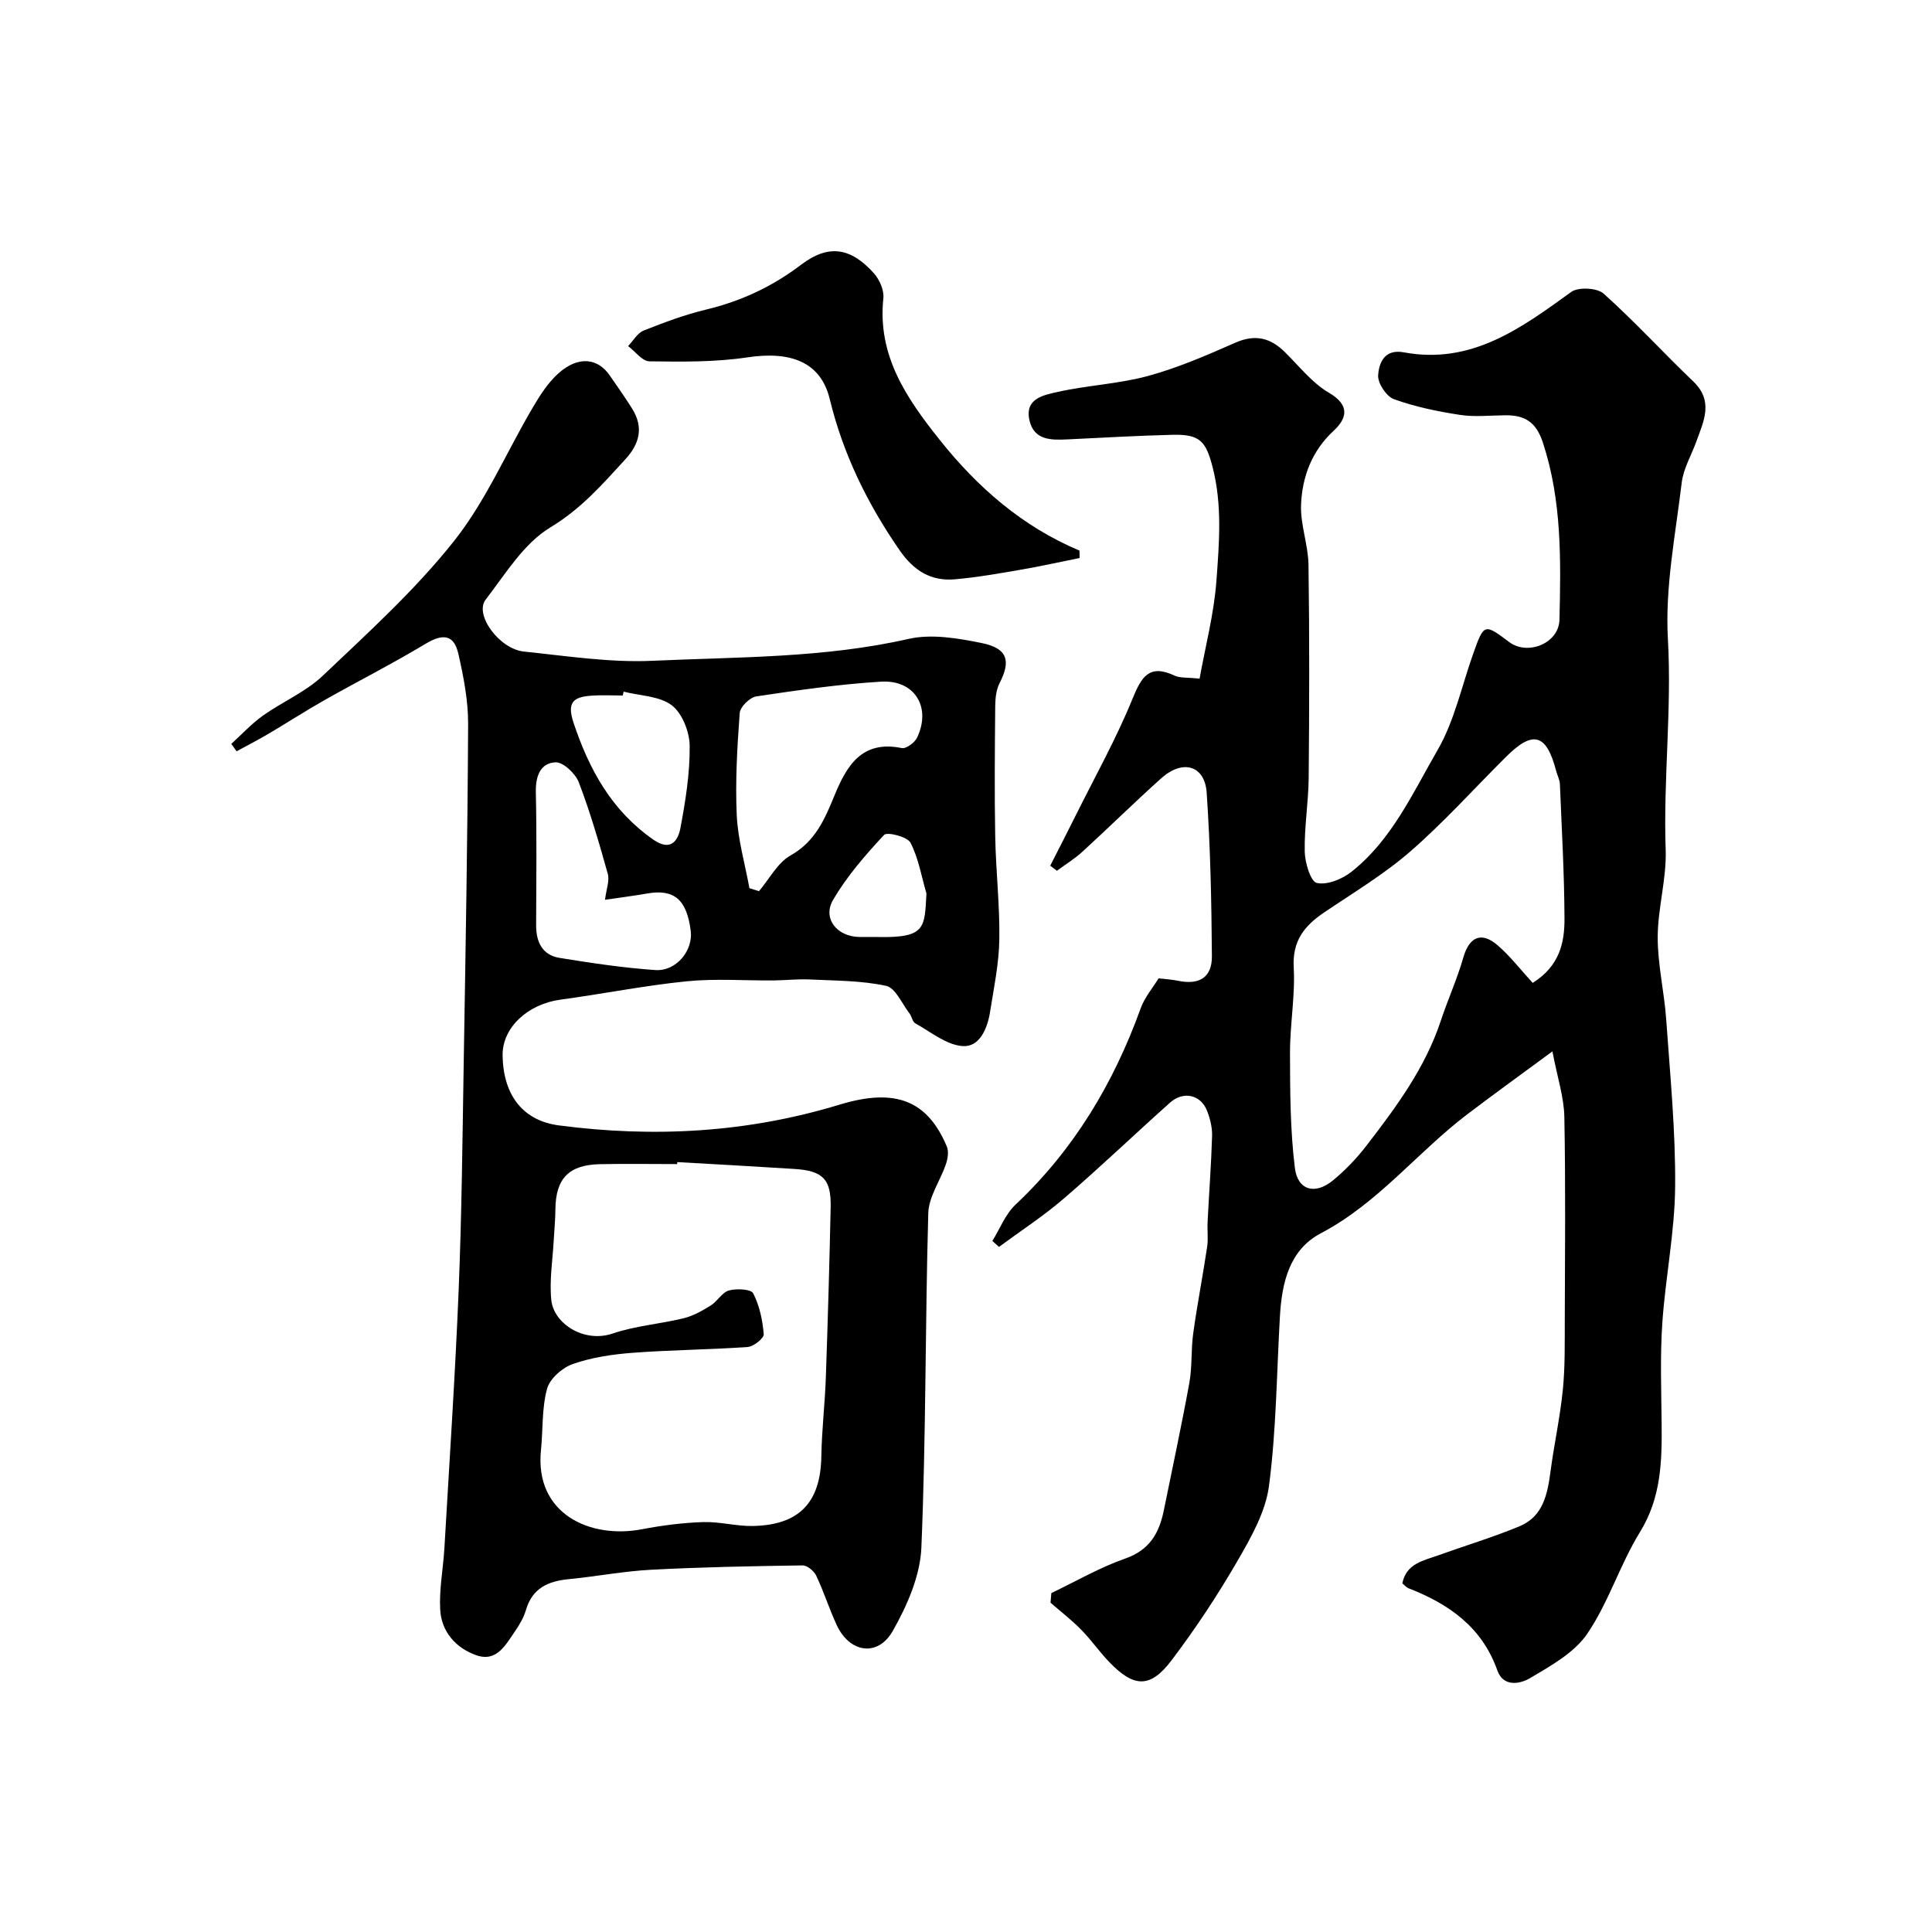
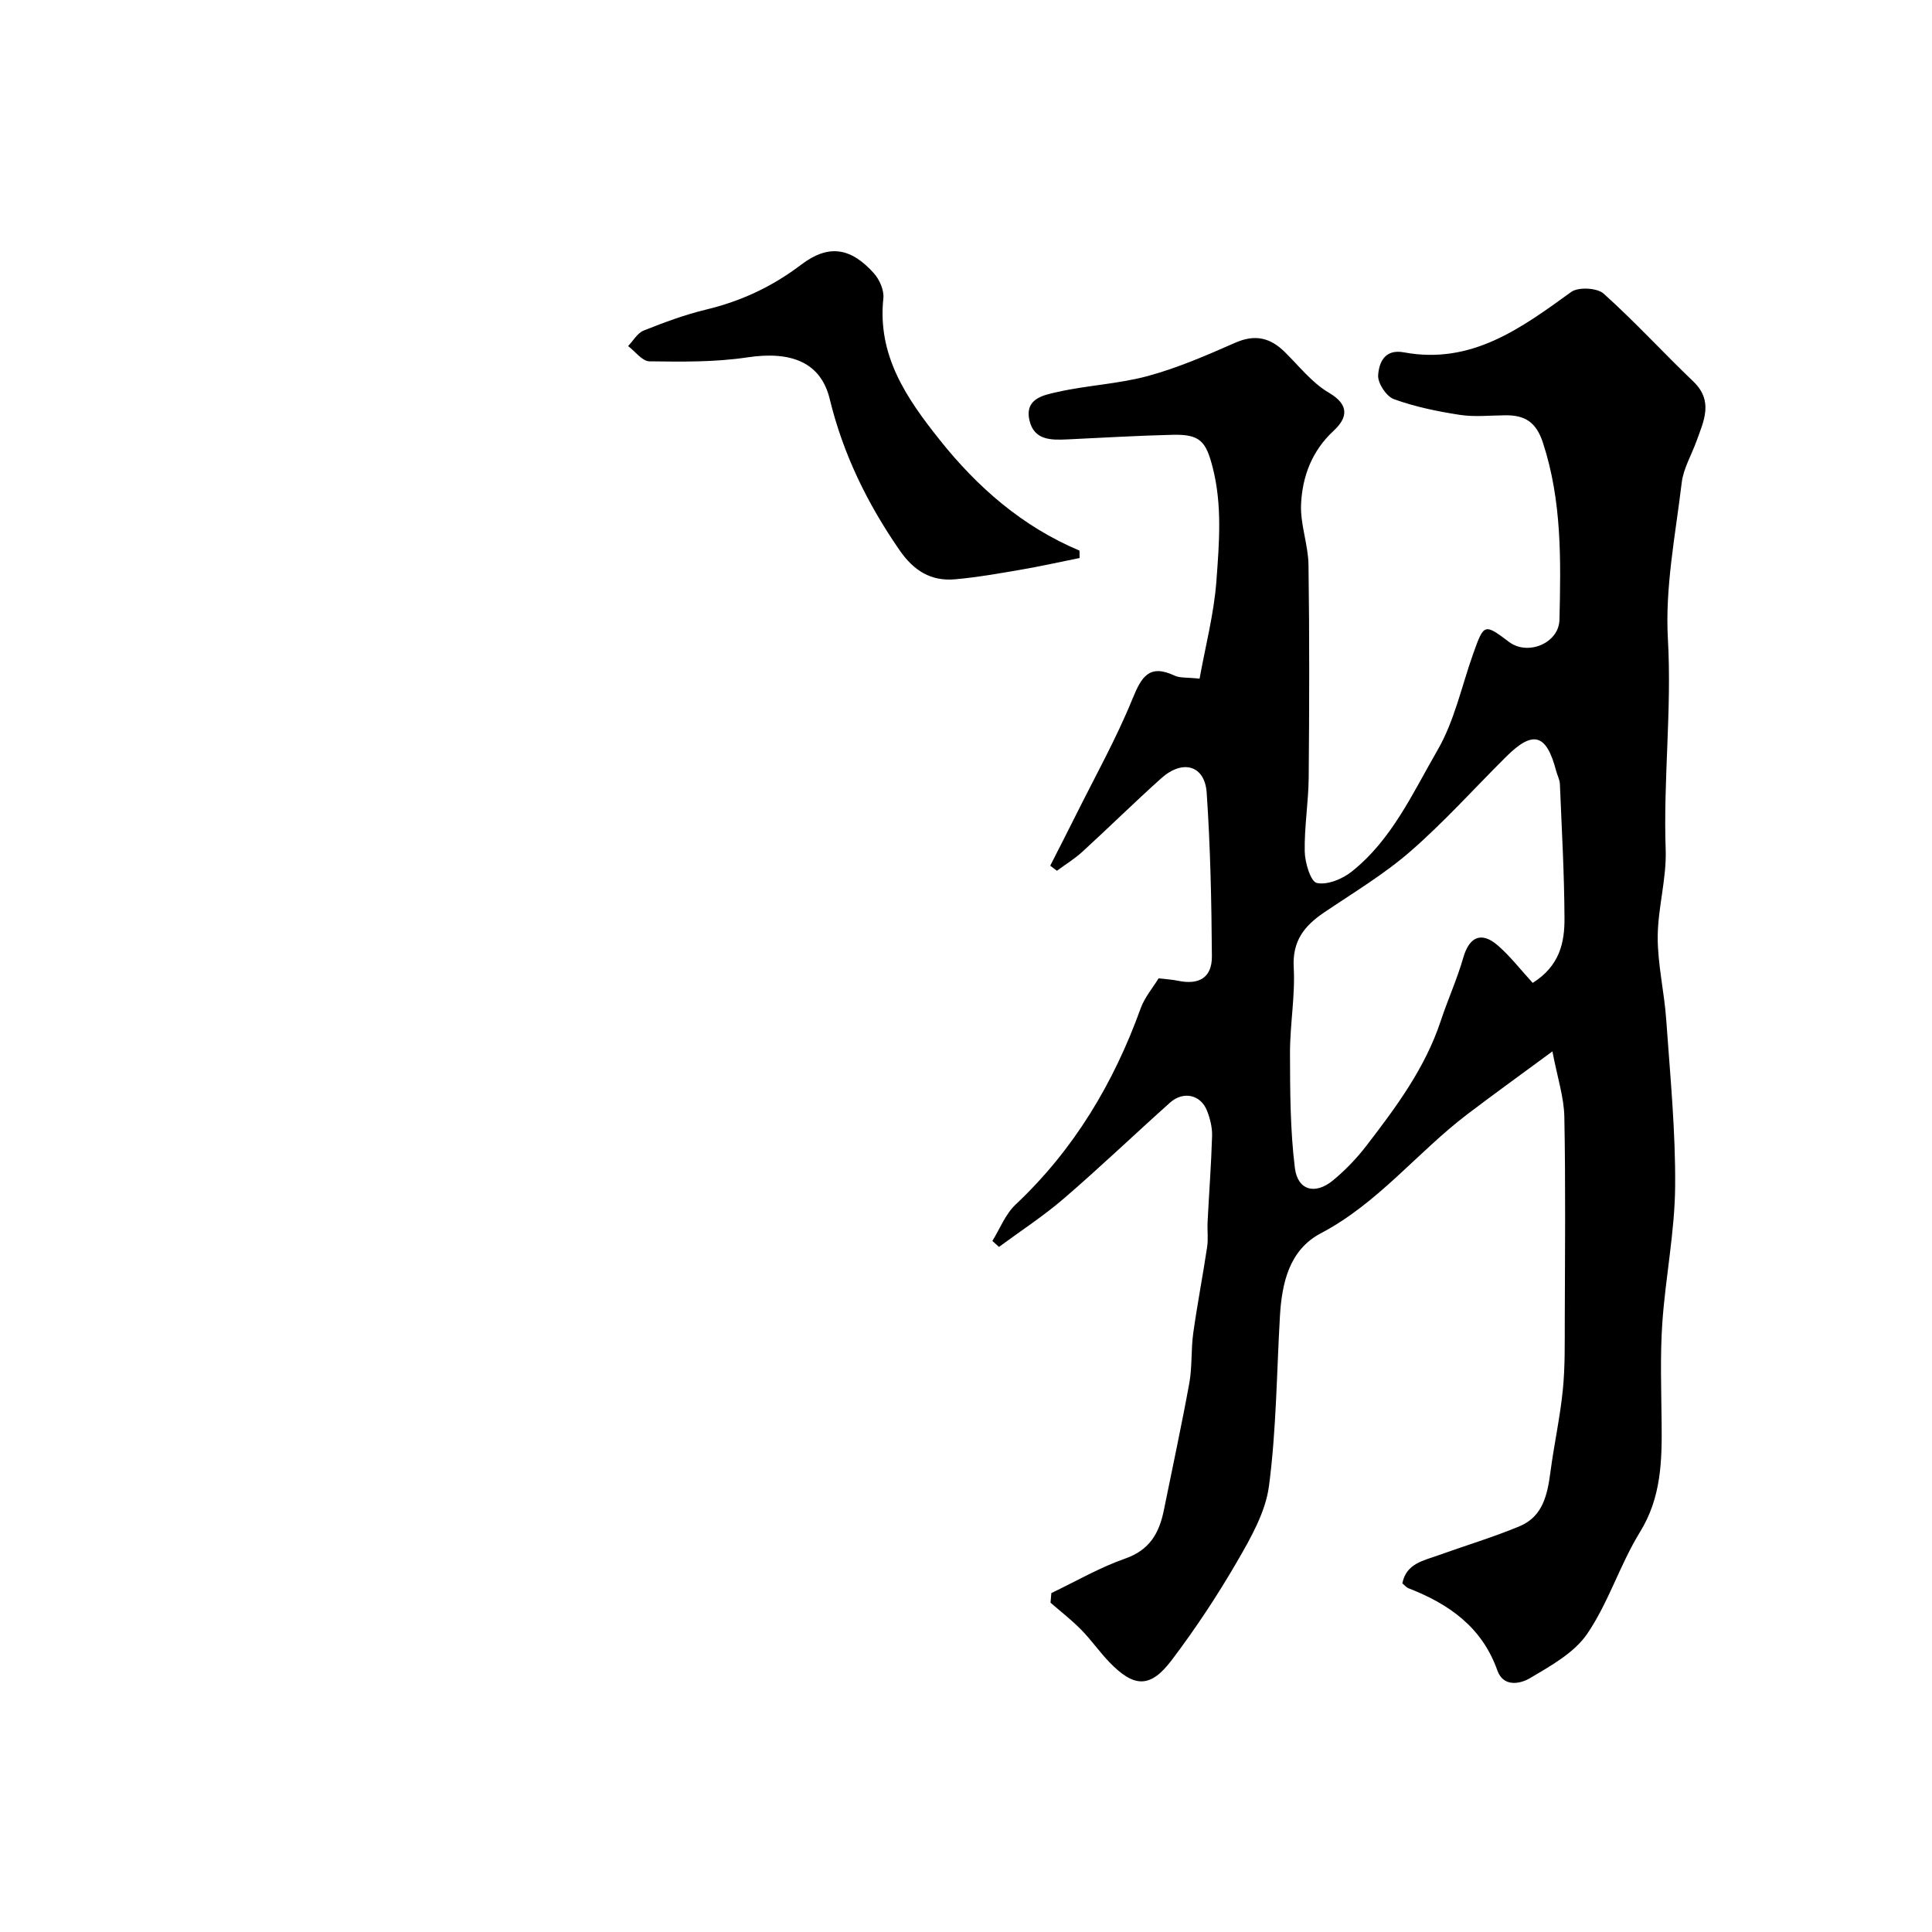
<svg xmlns="http://www.w3.org/2000/svg" enable-background="new 0 0 400 400" viewBox="0 0 400 400">
  <g fill="#000001">
-     <path d="m217.67 329.83c5.08-2.43 10.01-5.3 15.3-7.15 5.09-1.78 7.05-5.32 8-10.04 1.77-8.77 3.67-17.51 5.27-26.32.61-3.38.33-6.91.81-10.32.83-5.95 1.98-11.86 2.87-17.8.26-1.71.01-3.49.1-5.23.3-5.93.75-11.85.93-17.78.05-1.74-.41-3.59-1.05-5.23-1.31-3.33-4.91-4.13-7.66-1.67-7.36 6.58-14.5 13.41-21.98 19.85-4.22 3.64-8.94 6.7-13.43 10.02-.46-.41-.91-.83-1.37-1.24 1.57-2.53 2.7-5.54 4.8-7.52 12.1-11.39 20.31-25.14 25.91-40.65.81-2.25 2.48-4.19 3.7-6.19 1.47.17 2.75.23 3.99.49 4.39.93 7.08-.63 7.05-5.07-.08-11.29-.31-22.6-1.08-33.87-.39-5.65-4.95-6.96-9.39-2.99-5.55 4.97-10.86 10.21-16.36 15.24-1.6 1.47-3.5 2.62-5.26 3.92-.46-.35-.92-.7-1.38-1.05 1.78-3.5 3.58-6.99 5.33-10.51 3.97-7.97 8.34-15.79 11.69-24.01 1.88-4.61 3.47-7.3 8.75-4.82 1.09.51 2.5.33 5.15.62 1.2-6.7 2.99-13.45 3.49-20.3.57-7.75 1.22-15.57-.76-23.36-1.38-5.4-2.56-6.97-8.27-6.83-7.27.17-14.53.61-21.79.95-3.4.16-6.96.22-7.9-3.98-1.01-4.52 3.01-5.2 5.79-5.83 6.19-1.4 12.66-1.66 18.76-3.32 6.21-1.69 12.2-4.3 18.11-6.9 4.04-1.77 7.18-1.03 10.17 1.9 2.97 2.91 5.64 6.39 9.13 8.44 4.45 2.6 3.83 5.3 1.02 7.91-4.53 4.2-6.48 9.49-6.74 15.24-.18 4.14 1.48 8.34 1.54 12.53.21 14.68.17 29.37.04 44.05-.05 5.1-.92 10.21-.82 15.3.05 2.31 1.22 6.22 2.51 6.5 2.17.47 5.29-.82 7.22-2.36 8.32-6.6 12.64-16.29 17.77-25.15 3.5-6.04 4.99-13.25 7.37-19.93 2.25-6.31 2.29-6.32 7.47-2.44 3.83 2.87 10.28.27 10.4-4.62.29-12.33.52-24.67-3.44-36.7-1.4-4.27-3.76-5.66-7.73-5.63-3.17.02-6.39.39-9.48-.09-4.62-.71-9.26-1.67-13.63-3.25-1.56-.56-3.37-3.31-3.26-4.94.17-2.58 1.3-5.5 5.33-4.75 13.98 2.59 24.24-4.98 34.65-12.51 1.47-1.06 5.36-.85 6.7.35 6.44 5.77 12.3 12.19 18.56 18.18 4.25 4.06 2.18 8.18.66 12.39-1.03 2.86-2.7 5.64-3.05 8.58-1.29 10.77-3.47 21.66-2.86 32.36.83 14.61-.97 29.07-.46 43.62.21 6-1.63 12.06-1.65 18.1-.01 5.68 1.36 11.35 1.76 17.05.81 11.52 1.95 23.06 1.85 34.59-.08 9.45-2.02 18.86-2.66 28.32-.46 6.8-.21 13.66-.14 20.49.09 7.9-.04 15.54-4.49 22.74-4.13 6.71-6.49 14.55-10.9 21.03-2.7 3.97-7.57 6.66-11.89 9.22-1.91 1.13-5.46 1.96-6.73-1.62-3.17-8.96-10.03-13.76-18.4-17.01-.43-.17-.77-.6-1.27-1.02.82-4.13 4.39-4.69 7.47-5.81 5.61-2.02 11.34-3.73 16.83-6.02 4.86-2.03 5.76-6.66 6.38-11.36.75-5.65 1.99-11.24 2.55-16.9.48-4.8.38-9.67.4-14.51.04-14 .18-28-.09-41.99-.08-4.06-1.43-8.09-2.47-13.54-6.74 4.97-12.23 8.92-17.61 13.01-10.36 7.88-18.49 18.42-30.32 24.64-6.58 3.46-8.09 10.31-8.49 17.27-.67 11.69-.74 23.47-2.26 35.05-.71 5.39-3.73 10.69-6.54 15.55-4.12 7.11-8.68 14.01-13.64 20.56-4.41 5.81-7.77 5.66-12.88.36-2.05-2.13-3.75-4.6-5.82-6.7-1.97-2.01-4.22-3.75-6.35-5.6.06-.66.11-1.32.17-1.99zm99.66-126.33c5.63-3.55 6.61-8.43 6.58-13.37-.04-9.27-.57-18.53-.95-27.79-.04-.94-.55-1.85-.79-2.78-2-7.63-4.76-8.43-10.32-2.91-6.59 6.55-12.83 13.51-19.82 19.6-5.5 4.79-11.88 8.6-17.95 12.71-4.06 2.75-6.53 5.88-6.23 11.33.33 5.9-.79 11.86-.77 17.79.02 7.92.04 15.9 1.01 23.73.58 4.68 4.23 5.61 7.91 2.56 2.54-2.1 4.89-4.55 6.9-7.16 6.15-7.99 12.16-16.08 15.39-25.84 1.46-4.41 3.4-8.68 4.68-13.14 1.22-4.23 3.7-5.44 7.08-2.53 2.63 2.26 4.78 5.08 7.28 7.8z" />
-     <path d="m47.89 154.01c2.16-1.96 4.17-4.15 6.53-5.84 4.05-2.88 8.85-4.89 12.4-8.26 9.41-8.94 19.14-17.76 27.17-27.88 6.6-8.31 10.88-18.44 16.33-27.68 1.48-2.51 3.12-5.1 5.26-7.02 4.2-3.78 8.24-3.13 10.65.39 1.57 2.29 3.2 4.55 4.66 6.91 2.4 3.86 1.54 7.24-1.45 10.5-4.73 5.16-9.16 10.25-15.48 14.05-5.5 3.31-9.31 9.64-13.42 14.98-2.37 3.08 2.81 10.21 7.94 10.74 8.84.91 17.77 2.31 26.58 1.91 17.71-.81 35.52-.55 53.04-4.53 4.77-1.08 10.23-.15 15.17.86 5.35 1.09 6.05 3.68 3.69 8.28-.71 1.37-.89 3.14-.91 4.72-.08 9.03-.17 18.05 0 27.08.13 7.1.96 14.21.85 21.3-.08 5.03-1.14 10.05-1.93 15.05-.54 3.4-2.18 7.26-5.66 7.01-3.37-.23-6.59-2.93-9.79-4.7-.61-.33-.74-1.44-1.23-2.07-1.55-2.01-2.89-5.28-4.83-5.7-5.12-1.11-10.5-1.06-15.79-1.32-2.49-.12-5 .17-7.5.2-6.01.05-12.08-.42-18.03.18-8.74.88-17.4 2.62-26.12 3.8-6.69.9-12.05 5.75-11.96 11.54.13 8.6 4.53 13.56 11.64 14.49 19.68 2.58 39.03 1.52 58.14-4.3 11.71-3.56 18.23-.74 22.19 8.68.43 1.01.2 2.5-.18 3.62-1.16 3.43-3.56 6.75-3.66 10.16-.65 23.09-.46 46.21-1.43 69.28-.25 5.85-2.95 11.99-5.91 17.21-3.1 5.48-8.94 4.56-11.61-1.18-1.56-3.36-2.67-6.92-4.26-10.26-.46-.96-1.86-2.12-2.82-2.11-10.46.15-20.93.35-31.37.9-5.71.3-11.36 1.4-17.06 1.95-4.28.41-7.54 1.89-8.85 6.41-.45 1.54-1.32 3.02-2.24 4.36-1.93 2.8-3.8 6.45-7.99 4.99-4.23-1.47-7.25-4.84-7.51-9.42-.24-4.23.62-8.52.87-12.79 1.03-17.79 2.22-35.58 2.95-53.39.64-15.76.79-31.53 1.05-47.3.39-23.29.8-46.58.91-69.87.02-4.85-.93-9.77-2.01-14.53-.92-4.08-3.21-4.28-6.85-2.09-6.82 4.1-13.94 7.71-20.87 11.63-3.94 2.23-7.75 4.7-11.65 7-2.15 1.27-4.37 2.4-6.56 3.6-.38-.51-.73-1.03-1.09-1.54zm92.33 86.59c-.01.14-.02.27-.02.41-5.33 0-10.67-.09-15.99.02-6.46.13-9.17 3-9.22 9.37-.02 2.15-.23 4.3-.35 6.44-.22 4.11-.92 8.27-.5 12.31.51 4.93 6.81 8.95 12.71 6.94 4.71-1.6 9.82-1.97 14.69-3.16 1.97-.48 3.86-1.55 5.61-2.64 1.38-.86 2.34-2.71 3.77-3.11 1.58-.44 4.57-.29 5.02.59 1.31 2.55 1.95 5.57 2.18 8.46.07.83-2.09 2.56-3.32 2.65-7.92.56-15.87.6-23.78 1.2-4.19.31-8.48.95-12.42 2.32-2.18.76-4.77 3.04-5.34 5.14-1.1 4.06-.83 8.47-1.26 12.72-1.34 13.16 10.16 18.42 20.93 16.35 4.17-.8 8.43-1.34 12.66-1.48 3.42-.11 6.87.88 10.29.81 9.64-.19 14.02-4.91 14.17-14.43.09-5.44.74-10.86.93-16.3.41-11.76.75-23.53 1-35.29.12-5.78-1.6-7.52-7.49-7.9-8.09-.52-16.18-.96-24.27-1.42zm14.94-56.71c.66.21 1.32.42 1.98.62 2.15-2.53 3.83-5.88 6.54-7.4 5.14-2.9 7.09-7.54 9.11-12.46 2.52-6.14 5.68-11.46 13.91-9.77.9.19 2.69-1.13 3.18-2.17 2.98-6.3-.51-12.01-7.5-11.58-8.63.53-17.23 1.77-25.79 3.05-1.34.2-3.35 2.17-3.44 3.44-.52 7.06-.94 14.17-.61 21.22.24 5.03 1.71 10.03 2.62 15.05zm-29.9 2.4c.28-2.25.97-3.95.58-5.36-1.79-6.39-3.64-12.78-6.01-18.97-.7-1.82-3.24-4.21-4.83-4.13-3.15.15-4.13 2.9-4.06 6.18.2 9.17.09 18.35.06 27.53-.01 3.47 1.26 6.19 4.84 6.78 6.58 1.07 13.2 2.06 19.84 2.52 4.33.3 7.83-4.04 7.33-8.09-.81-6.49-3.42-8.72-8.96-7.77-2.86.5-5.73.86-8.79 1.31zm3.86-43.09c-.06.27-.13.54-.19.8-2.16 0-4.33-.13-6.48.03-3.55.27-5.19 1.19-3.7 5.63 3.26 9.74 7.91 18.19 16.53 24.19 3.6 2.5 5.11.19 5.6-2.44 1.05-5.6 1.97-11.32 1.91-16.99-.03-2.9-1.54-6.75-3.72-8.41-2.56-1.92-6.57-1.95-9.95-2.81zm62.69 41.79c-1.03-3.54-1.64-7.31-3.31-10.52-.64-1.24-4.83-2.29-5.46-1.61-3.88 4.16-7.69 8.55-10.55 13.43-2.27 3.87.81 7.65 5.46 7.7 1.33.02 2.66-.02 4 .01 9.8.19 9.46-2.01 9.86-9.01z" />
+     <path d="m217.67 329.83c5.08-2.43 10.01-5.3 15.3-7.15 5.09-1.78 7.05-5.32 8-10.04 1.77-8.77 3.67-17.51 5.27-26.32.61-3.38.33-6.91.81-10.32.83-5.95 1.98-11.86 2.87-17.8.26-1.71.01-3.49.1-5.23.3-5.93.75-11.85.93-17.78.05-1.74-.41-3.59-1.05-5.23-1.31-3.33-4.91-4.13-7.66-1.67-7.36 6.58-14.5 13.41-21.98 19.85-4.22 3.64-8.94 6.7-13.43 10.02-.46-.41-.91-.83-1.37-1.24 1.57-2.53 2.7-5.54 4.8-7.52 12.1-11.39 20.31-25.14 25.91-40.65.81-2.25 2.48-4.19 3.7-6.19 1.47.17 2.75.23 3.99.49 4.39.93 7.08-.63 7.05-5.07-.08-11.29-.31-22.6-1.08-33.87-.39-5.65-4.95-6.96-9.39-2.99-5.55 4.97-10.86 10.21-16.36 15.24-1.6 1.47-3.5 2.62-5.26 3.92-.46-.35-.92-.7-1.38-1.05 1.78-3.5 3.58-6.99 5.33-10.51 3.97-7.97 8.34-15.79 11.69-24.01 1.88-4.61 3.47-7.3 8.75-4.82 1.09.51 2.5.33 5.15.62 1.2-6.7 2.99-13.45 3.49-20.3.57-7.75 1.22-15.57-.76-23.36-1.38-5.4-2.56-6.97-8.27-6.83-7.27.17-14.53.61-21.79.95-3.4.16-6.96.22-7.9-3.98-1.01-4.52 3.01-5.2 5.79-5.83 6.19-1.4 12.66-1.66 18.76-3.32 6.21-1.69 12.2-4.3 18.11-6.9 4.04-1.77 7.18-1.03 10.17 1.9 2.97 2.91 5.64 6.39 9.13 8.44 4.45 2.6 3.83 5.3 1.02 7.91-4.53 4.2-6.48 9.49-6.74 15.24-.18 4.14 1.48 8.34 1.54 12.53.21 14.68.17 29.37.04 44.05-.05 5.1-.92 10.21-.82 15.3.05 2.31 1.22 6.22 2.51 6.5 2.17.47 5.29-.82 7.22-2.36 8.32-6.6 12.64-16.29 17.77-25.15 3.5-6.04 4.99-13.25 7.37-19.93 2.25-6.31 2.29-6.32 7.47-2.44 3.83 2.87 10.28.27 10.4-4.62.29-12.33.52-24.67-3.44-36.7-1.4-4.27-3.76-5.66-7.73-5.63-3.17.02-6.39.39-9.48-.09-4.62-.71-9.26-1.67-13.63-3.25-1.56-.56-3.37-3.31-3.26-4.94.17-2.58 1.3-5.5 5.33-4.75 13.98 2.59 24.24-4.98 34.65-12.51 1.47-1.06 5.36-.85 6.7.35 6.44 5.77 12.3 12.19 18.56 18.18 4.25 4.06 2.18 8.18.66 12.39-1.03 2.86-2.7 5.64-3.05 8.58-1.29 10.77-3.47 21.66-2.86 32.36.83 14.61-.97 29.07-.46 43.62.21 6-1.63 12.06-1.65 18.1-.01 5.68 1.36 11.35 1.76 17.05.81 11.52 1.95 23.06 1.85 34.59-.08 9.45-2.02 18.86-2.66 28.32-.46 6.8-.21 13.66-.14 20.49.09 7.9-.04 15.54-4.49 22.74-4.13 6.71-6.49 14.55-10.9 21.03-2.7 3.97-7.57 6.66-11.89 9.22-1.91 1.13-5.46 1.96-6.73-1.62-3.17-8.96-10.03-13.76-18.4-17.01-.43-.17-.77-.6-1.27-1.02.82-4.13 4.39-4.69 7.47-5.81 5.61-2.02 11.34-3.73 16.83-6.02 4.86-2.03 5.76-6.66 6.38-11.36.75-5.65 1.99-11.24 2.55-16.9.48-4.8.38-9.67.4-14.51.04-14 .18-28-.09-41.99-.08-4.06-1.43-8.09-2.47-13.54-6.74 4.97-12.23 8.92-17.61 13.01-10.36 7.88-18.49 18.42-30.32 24.64-6.58 3.46-8.09 10.31-8.49 17.27-.67 11.69-.74 23.47-2.26 35.05-.71 5.39-3.73 10.69-6.54 15.55-4.12 7.11-8.68 14.01-13.64 20.56-4.41 5.81-7.77 5.66-12.88.36-2.05-2.13-3.75-4.6-5.82-6.7-1.97-2.01-4.22-3.75-6.35-5.6.06-.66.11-1.32.17-1.99zm99.66-126.33c5.63-3.55 6.61-8.43 6.58-13.37-.04-9.27-.57-18.53-.95-27.79-.04-.94-.55-1.85-.79-2.78-2-7.63-4.76-8.43-10.32-2.91-6.59 6.55-12.83 13.51-19.82 19.6-5.5 4.79-11.88 8.6-17.95 12.71-4.06 2.75-6.53 5.88-6.23 11.33.33 5.9-.79 11.86-.77 17.79.02 7.92.04 15.9 1.01 23.73.58 4.68 4.23 5.61 7.91 2.56 2.54-2.1 4.89-4.55 6.9-7.16 6.15-7.99 12.16-16.08 15.39-25.84 1.46-4.41 3.4-8.68 4.68-13.14 1.22-4.23 3.7-5.44 7.08-2.53 2.63 2.26 4.78 5.08 7.28 7.8" />
    <path d="m223.52 115.53c-4.09.82-8.16 1.74-12.27 2.44-4.49.77-9 1.57-13.54 1.97-4.97.43-8.52-1.77-11.46-6.02-6.66-9.63-11.69-19.88-14.46-31.29-1.83-7.56-7.89-10.02-17.07-8.64-6.65 1-13.51.91-20.27.82-1.48-.02-2.94-2.05-4.41-3.16 1.06-1.1 1.93-2.69 3.22-3.21 4.21-1.68 8.51-3.28 12.91-4.34 7.25-1.74 13.71-4.75 19.69-9.29 5.67-4.31 10.28-3.58 15.08 1.78 1.16 1.3 2.13 3.51 1.95 5.17-1.26 11.85 4.78 20.66 11.6 29.23 7.87 9.9 17.16 18.02 29.01 23.01 0 .52.01 1.02.02 1.53z" />
  </g>
</svg>